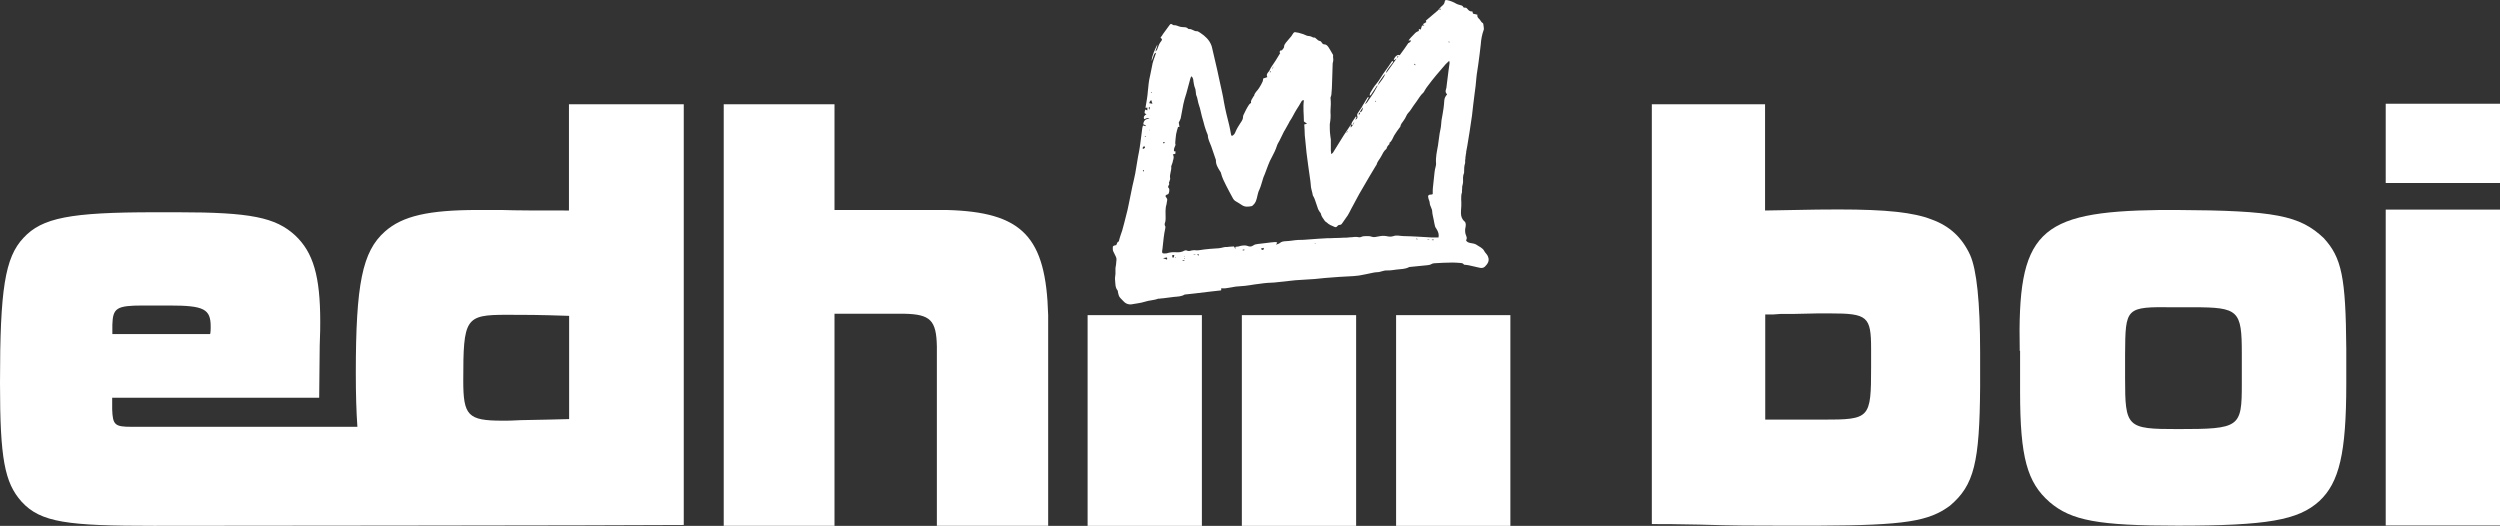
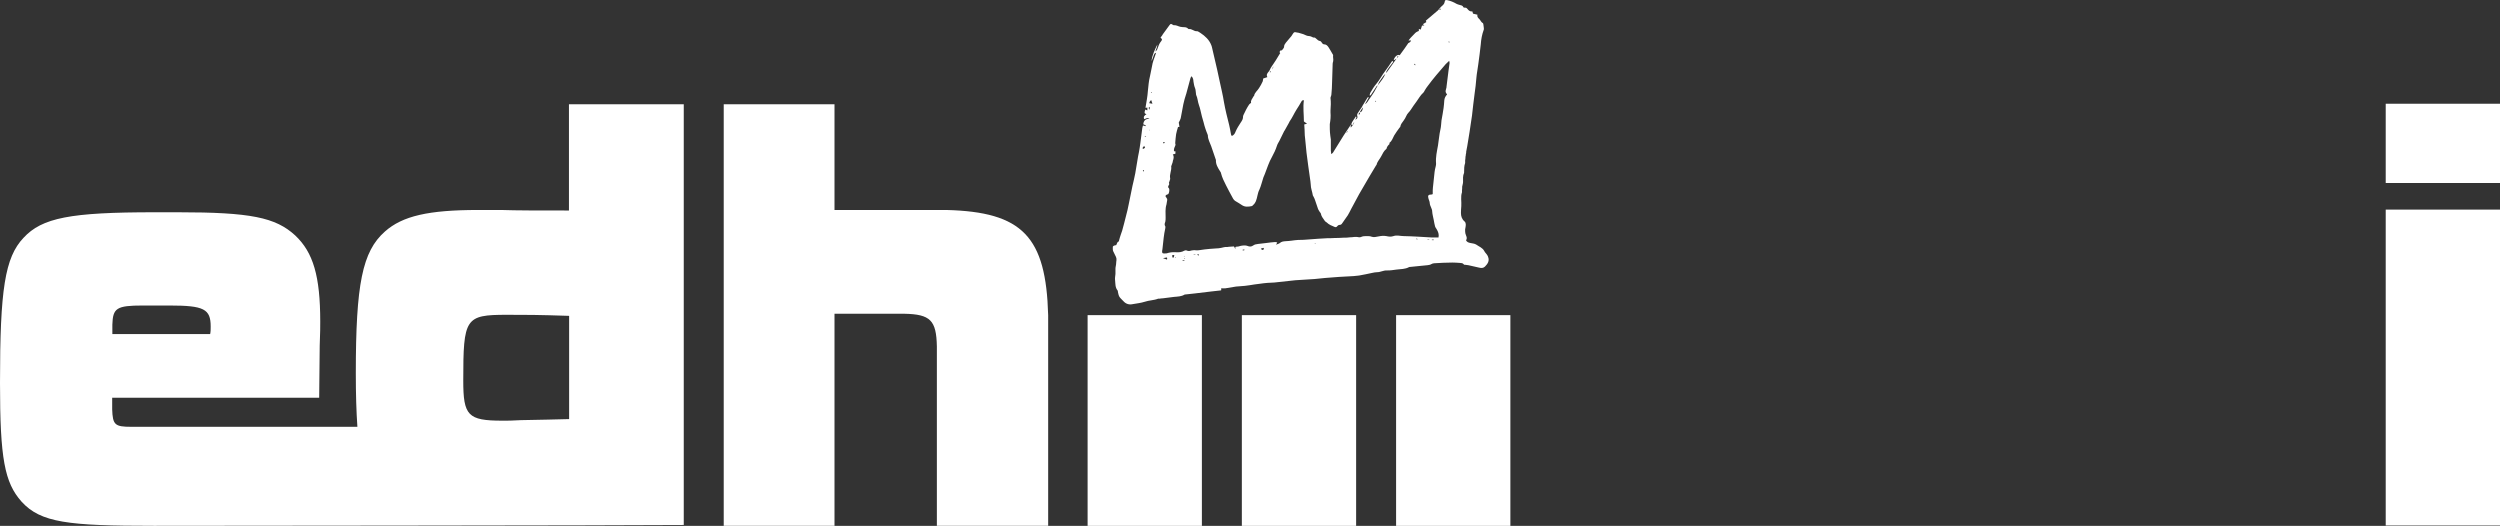
<svg xmlns="http://www.w3.org/2000/svg" id="_レイヤー_2" viewBox="0 0 142.63 30">
  <rect x="0" y="0" width="142.63" height="30" fill="#333333" stroke="none" />
  <defs>
    <style>.cls-1{fill:#fff;}</style>
  </defs>
  <g id="_レイヤー_1-2">
    <path class="cls-1" d="M136.11,5.92h6.52v4.52h-6.52v-4.52ZM136.11,11.96h6.52v18.02h-6.52V11.96Z" />
    <path class="cls-1" d="M32.46,5.95v6.06c-1.69,0-3.03,0-3.86-.03h-1.32c-2.83,0-4.32.34-5.32,1.23-1.29,1.14-1.66,3-1.66,8.09,0,1.18.03,2.19.09,3.05H7.49c-.94,0-1.06-.11-1.09-1v-.66h11.81l.03-2.97c.03-.63.03-1.2.03-1.37,0-2.6-.4-3.95-1.43-4.92-1.12-1.03-2.55-1.32-6.69-1.32h-1.32c-4.81,0-6.43.31-7.49,1.46-1.06,1.12-1.34,2.95-1.34,8.27,0,4.32.26,5.69,1.23,6.78,1.09,1.2,2.66,1.38,7.55,1.38,0,0,27.49-.02,30.23-.05V5.95h-6.55ZM6.41,18.52c.03-.94.23-1.09,1.74-1.09h1.52c1.97,0,2.35.2,2.35,1.2,0,.17,0,.29-.03.43h-5.58v-.54ZM28.92,17.96c1.12,0,1.72,0,3.55.06v5.89l-1.23.03-1.52.03c-.49.03-.8.03-.89.03h-.17c-1.97,0-2.23-.29-2.23-2.29,0-3.57.11-3.75,2.49-3.75Z" />
    <path class="cls-1" d="M41.29,5.95h6.32v6.03h6.38c4.35.11,5.69,1.52,5.81,6.01v12.01h-6.35v-10.24c-.03-1.49-.37-1.83-1.86-1.86h-3.98v12.1h-6.32V5.95Z" />
    <path class="cls-1" d="M62.05,17.98h6.52v12.02h-6.52v-12.02Z" />
    <path class="cls-1" d="M70.85,17.98h6.52v12.02h-6.52v-12.02Z" />
    <path class="cls-1" d="M79.65,17.98h6.52v12.02h-6.52v-12.02Z" />
-     <path class="cls-1" d="M94.24,5.95h6.46v6.06c2.89-.06,3.66-.06,4.18-.06,2.77,0,4.29.17,5.32.57,1.03.37,1.74,1.03,2.2,2.03.37.83.57,2.66.57,5.58v1.94c-.03,4.32-.34,5.61-1.72,6.78-1.2.89-2.55,1.12-7.49,1.14h-2.2c-1.49,0-2.57,0-4.6-.06-1.69-.03-1.72-.03-2.72-.03V5.95ZM100.71,23.94h3.29c2.69,0,2.75-.06,2.75-3v-1.03c0-1.86-.2-2.03-2.35-2.03h-.69c-.17,0-.2,0-1.37.03h-.74l-.43.03h-.46v6.01Z" />
-     <path class="cls-1" d="M115.23,20.02c-.14-6.78,1-7.95,8.01-8.04h.92c5.66.03,7.04.31,8.41,1.6,1.03,1.12,1.26,2.23,1.29,6.32v2c0,3.95-.4,5.63-1.54,6.69-1.2,1.09-2.97,1.4-8.09,1.4-4.52,0-6.06-.29-7.29-1.34-1.29-1.12-1.69-2.57-1.69-6.29v-2.35ZM124.01,17.53c-2.75-.03-2.75,0-2.77,2.69v1.34c0,2.83.09,2.92,3,2.92,3.55,0,3.66-.09,3.66-2.57v-1.72c0-2.49-.17-2.66-2.8-2.66h-1.09Z" />
    <path class="cls-1" d="M82.04.59c.08-.09.15-.19.24-.26.07-.06.13-.13.14-.22.02-.11.05-.12.15-.1.19.04.36.11.53.21.05.03.11.04.17.06.08.03.17.02.21.12,0,.02.06.04.09.04.07-.01.11.02.15.07.07.09.15.16.28.14.01.04.02.08.04.13.08.02.16.04.25.06-.03.1.03.18.11.25.07.07.1.18.2.23.02.01.02.05.03.08,0,.05.02.1.02.15,0,.05.02.11,0,.15-.1.27-.15.55-.17.84-.04.38-.09.75-.14,1.12-.03.26-.09.53-.11.79-.02.3-.06.6-.1.89-.06.42-.1.84-.15,1.26-.02.13-.04.27-.06.4-.05.34-.1.69-.16,1.03-.03.21-.07.42-.11.62,0,.05,0,.1-.02.15,0,.05-.01.1-.02.14,0,.07-.01.14-.02.21,0,.05,0,.1,0,.15-.06.17-.06.34-.06.52,0,.01,0,.03,0,.04-.08.17-.06.35-.06.53,0,.09-.04.18-.05.26,0,.07,0,.14-.01.21,0,.04,0,.07,0,.11-.09.26-.02.53-.04.79-.01.13-.02.26-.02.39,0,.18.05.35.2.48.1.08.08.22.06.34-.02.08-.03.15-.02.24,0,.08.02.14.05.22.04.09.07.19,0,.28.05.1.14.13.23.15.12.03.26.03.36.1.15.11.35.17.45.36.04.09.13.16.18.25.02.03.03.06.04.09.09.23-.03.4-.18.55-.09.09-.21.09-.33.06-.21-.04-.41-.1-.62-.14-.05-.01-.1-.01-.15-.02-.04,0-.1,0-.11-.03-.06-.08-.15-.07-.23-.08-.14-.01-.28-.02-.42-.02-.34,0-.68.02-1.03.04-.06,0-.11.02-.17.05-.06.04-.14.05-.21.06-.33.04-.67.06-1,.1-.02,0-.04,0-.06.01-.22.12-.47.11-.71.14-.18.02-.37.06-.55.05-.2-.01-.37.1-.56.1-.09,0-.19.02-.28.04-.25.05-.5.11-.75.15-.2.03-.41.04-.62.05-.18.01-.36.02-.54.03-.26.02-.52.04-.78.06-.2.02-.4.04-.6.06-.37.03-.73.04-1.1.07-.4.04-.8.09-1.2.13-.13.01-.26.01-.39.02-.14.01-.29.03-.43.05-.1.01-.21.03-.31.04-.18.03-.37.06-.55.08-.16.02-.33.02-.5.04-.2.03-.41.07-.61.1-.08.01-.16,0-.24,0,0,.04,0,.07.01.1-.01,0-.02.02-.03.02-.18.02-.36.04-.54.06-.31.04-.62.07-.92.11-.18.02-.37.04-.55.06-.02,0-.04,0-.06.01-.18.11-.39.11-.6.13-.21.02-.42.06-.63.08-.06,0-.13.01-.19.02-.03,0-.05,0-.08,0-.25.1-.52.09-.78.18-.22.07-.44.09-.66.13-.21.05-.4,0-.55-.17-.07-.08-.16-.15-.22-.24-.05-.08-.07-.19-.09-.28,0-.03,0-.07-.02-.09-.14-.17-.12-.38-.14-.57-.02-.12.01-.25.02-.37,0-.1,0-.2,0-.3,0-.1.04-.21.04-.31,0-.12.05-.23-.01-.36-.05-.11-.11-.22-.16-.33-.03-.07-.02-.16-.02-.24,0-.06.11-.1.19-.1.05-.07.04-.17.14-.21.02,0,.02-.05.03-.08.03-.11.06-.22.1-.33.02-.07.05-.13.07-.2.08-.28.15-.56.22-.84.06-.23.12-.46.16-.69.07-.34.14-.69.21-1.03.05-.24.12-.48.16-.72.06-.32.1-.64.16-.96.01-.08.04-.17.05-.25.03-.17.06-.34.08-.51.04-.28.07-.57.11-.85,0-.05.03-.1.04-.16.06.02.11.03.16.04,0-.1-.1-.06-.14-.11,0-.09.04-.18.1-.24.05-.05.15-.06.25-.1-.13-.05-.21.03-.3.05-.06-.13.01-.22.13-.28-.13-.06-.13-.06-.07-.27.03.02.07.03.12.05,0-.06,0-.11,0-.16-.04,0-.07.01-.1.02,0-.02,0-.03,0-.05.05-.31.11-.61.13-.92.03-.28.05-.57.12-.84.06-.24.09-.49.15-.74.03-.13.08-.25.12-.37.03-.07.05-.15.08-.23-.09.03-.1.04-.16.22-.03.09-.06.18-.11.26.05-.34.19-.65.34-.95,0,.14-.08.27-.11.4.08-.05.11-.13.13-.2.05-.14.1-.27.2-.39.07-.09.06-.12-.04-.2h0s.08-.1.11-.15c0-.01.01-.03.02-.04.13-.17.25-.35.38-.52.08-.1.08-.09.2-.02.01,0,.03.02.04.02.14-.02.25.06.38.09.05.01.1.01.15.02.11,0,.22,0,.3.09,0,.01.03.02.04.02.17-.03.29.14.46.12.06,0,.13.06.2.1.27.18.5.39.62.7.01.03.02.06.03.09.1.43.2.86.3,1.29.05.24.11.49.16.74.08.37.17.74.23,1.12.08.45.19.89.3,1.32.04.17.07.34.1.51,0,.04.03.07.05.11.12-.05.18-.15.21-.24.08-.19.19-.36.3-.53.07-.1.14-.21.13-.35,0-.02.01-.05.02-.07.1-.21.2-.42.33-.61.03-.04.07-.06.11-.09-.04-.15.08-.24.13-.36,0-.02.04-.02.04-.04.03-.19.19-.29.28-.44.08-.12.15-.25.21-.38.02-.05.02-.11.03-.17.08-.03.16-.05.24-.08-.07-.12-.02-.21.07-.31.07-.07.09-.18.15-.26.06-.1.13-.2.2-.3.02-.03.04-.06.06-.09.08-.13.16-.26.25-.41,0,0-.02-.03-.04-.06.03-.04.04-.13.13-.09.05-.07.13-.14.13-.2,0-.11.05-.17.1-.24.1-.13.22-.25.32-.38.03-.04.06-.09.09-.14.06-.09.09-.1.2-.07.04.01.08.01.12.02.09.03.18.05.27.08.11.05.22.11.35.11.05,0,.1.03.15.05.03.01.06.04.08.03.08-.01.12.03.17.08.06.05.11.11.2.12.04,0,.08.06.11.1.03.05.07.09.13.09.12,0,.19.08.25.17.08.12.15.25.22.37.02.03.04.06.04.08-.02.12.03.24,0,.36-.03.08-.03.17-.03.25-.01.32-.02.63-.03.95,0,.23-.02.46-.04.69,0,.04-.02.08-.03.11,0,.02-.02.05-.02.07.03.24.02.49,0,.73,0,.03,0,.07,0,.1.02.23,0,.45-.04.67,0,.04,0,.08,0,.12,0,.12,0,.24.01.36.01.13.03.27.05.4,0,.04,0,.09,0,.14,0,.12,0,.24,0,.36,0,.04,0,.08,0,.12,0,.06.01.13.02.21.1-.05.13-.12.17-.19.18-.29.36-.58.54-.87.12-.18.24-.36.36-.54.02-.03.05-.06.07-.1,0,.06-.05.11-.02.19.05-.06.08-.11.12-.15.03-.05.05-.11.08-.16q-.08.06-.08.16l-.1-.03c.05-.18.18-.3.27-.46.08.1-.05.13-.02.19.12-.08.13-.12.09-.25,0-.03,0-.07.02-.1.08-.13.17-.25.25-.37.02-.02.02-.06.04-.08.09-.15.19-.31.28-.46.01-.02.04-.03.08-.02-.07.13-.15.26-.22.39.14-.07.18-.21.27-.32.09-.12.17-.25.25-.37.07-.12.14-.25.21-.38.15-.21.33-.4.43-.65-.04.03-.08.07-.11.11-.08.12-.17.23-.25.36-.03.06-.05.13-.07.19-.02,0-.05.01-.06.03-.11.17-.22.34-.33.5-.01.02-.03.03-.05.04,0,0-.02,0-.03-.01.02-.05.02-.12.05-.16.1-.17.2-.34.33-.49.2-.23.33-.51.52-.75.13-.17.24-.34.36-.52.01-.02.03-.03.05-.04.07.05.02.08-.01.12-.13.17-.27.33-.36.52,0,.01.01.02.02.02,0,0,.01,0,.01,0,.2-.28.4-.55.59-.83.03-.03.05-.06.1-.1-.11,0-.1.05-.09.11-.03.02-.06.04-.09.06-.03.02-.06.05-.11.06.04-.14.11-.26.27-.31h0c.07.05.1,0,.13-.05.15-.2.3-.41.44-.62h0c.07-.03.13-.07.16-.15h-.15c.05-.07.09-.11.12-.15.09-.09.18-.19.27-.28.03-.03.08-.06.12-.08.09-.03.09-.02.08-.15.02,0,.04.02.05.02.01,0,.03,0,.06.02.02-.07.05-.15.07-.23.03,0,.07,0,.14-.01-.04-.03-.05-.04-.09-.07.07-.04.13-.08.2-.12,0-.01-.02-.04-.03-.08.2-.17.4-.34.6-.51.05-.04.1-.08.14-.13q.13.03.13-.05s-.09.04-.14.05ZM77.58,6.41c.15-.03.15-.17.19-.28-.05.03-.17.22-.19.28-.02.04-.1.06-.05.14.06-.04.07-.09.05-.14ZM70.43,14.12q.03.09.1.02s-.07-.01-.1-.02c.04-.02.09-.05.13-.05.1.01.17-.04.26-.05.12-.02.25-.03.35.01.12.05.22.05.32-.02.08-.06.17-.08.27-.09.17-.02.34-.04.51-.06.15-.02.31-.04.46-.05.04,0,.09,0,.13.02,0,0,.01.01.01.01-.02.03-.04.06-.07.12.09-.04.16-.05.21-.09.1-.09.21-.1.34-.11.11,0,.23-.02.34-.03.12-.01.24-.04.36-.04.21,0,.42-.01.63-.03.35-.03.7-.05,1.05-.07.13,0,.26,0,.39-.01.18,0,.37-.01.55-.02.12,0,.23,0,.34-.02.08,0,.17-.01.25-.02.06,0,.11-.01.17,0,.07.02.16.03.22,0,.11-.05.21-.05.32-.05.1,0,.2,0,.3.04.12.04.25,0,.37-.02.15-.03.29-.05.45-.02.14.03.27.05.41,0,.19-.07.39,0,.58,0,.54.01,1.09.05,1.63.08.12,0,.24,0,.36,0,.04-.18-.02-.33-.11-.48-.03-.05-.08-.11-.09-.17-.03-.11-.05-.22-.07-.34-.03-.16-.08-.33-.09-.49,0-.17-.13-.31-.14-.48,0-.1-.06-.19-.08-.29-.04-.14.01-.2.15-.2.1,0,.11-.02.1-.12,0-.09,0-.18.01-.27.03-.25.05-.5.08-.75.01-.1.02-.2.04-.3.02-.11.07-.23.06-.34-.03-.35.05-.68.11-1.02.05-.3.07-.62.14-.92.04-.16.04-.34.06-.51.04-.24.09-.47.12-.71.02-.14.03-.29.04-.43.01-.13.07-.25.16-.34-.1-.13-.1-.16-.06-.31.02-.05.03-.11.03-.16.04-.29.07-.59.11-.88.02-.14.04-.29.06-.43,0-.03,0-.07-.02-.14-.08.08-.14.13-.2.19-.18.21-.36.42-.54.63-.17.2-.33.41-.48.61-.06.08-.12.16-.17.25-.03.05-.05.11-.1.15-.16.14-.25.33-.38.5-.11.15-.22.3-.32.46-.08.13-.21.22-.26.36-.04.09-.09.18-.15.26-.08.11-.17.21-.19.35,0,.02-.02.03-.04.05-.11.15-.22.3-.31.45-.08.14-.12.31-.26.41,0,0-.02.03-.01.04.01.04,0,.06-.04.08-.04.03-.07.09-.1.14-.02.03-.01.08-.04.1-.14.11-.21.27-.29.42-.08.16-.22.29-.26.47,0,.02-.03.04-.04.06-.12.2-.24.4-.36.6-.2.34-.4.69-.6,1.03-.12.21-.23.44-.35.65-.14.24-.24.51-.42.73-.06.07-.1.16-.16.23-.04.06-.08.14-.17.14-.07,0-.11.03-.15.08-.04.05-.08.06-.14.04-.17-.07-.33-.13-.46-.26-.02-.02-.04-.03-.06-.04-.03-.02-.05-.05-.07-.08-.08-.12-.17-.22-.2-.37,0-.04-.04-.07-.06-.1-.03-.06-.08-.11-.1-.17-.06-.16-.11-.33-.17-.5-.02-.07-.05-.13-.08-.19-.01-.03-.04-.06-.05-.09-.03-.21-.12-.41-.12-.62,0-.12-.03-.23-.04-.34-.07-.49-.14-.98-.2-1.47-.03-.27-.05-.54-.08-.81,0-.06-.02-.13-.02-.19,0-.21-.02-.42-.03-.62.05-.01.09-.02.16-.04-.07-.05-.12-.09-.18-.13,0-.4-.06-.8,0-1.21-.08-.01-.11.02-.14.07-.09.16-.18.31-.28.46-.14.22-.24.46-.39.67-.02.02-.02.05-.04.08-.08.14-.16.29-.24.43-.01.02-.03.04-.04.06-.09.18-.18.37-.27.55-.05.09-.11.18-.14.28-.07.22-.17.43-.28.63-.18.31-.28.65-.41.98-.03.06-.06.13-.08.19-.08.23-.13.48-.23.7-.11.21-.11.44-.2.66-.02.04-.04.08-.06.11-.03.04-.06.08-.1.11-.02.02-.05.06-.08.06-.19.04-.39.06-.56-.06-.11-.07-.21-.14-.32-.2-.11-.05-.17-.14-.22-.24-.12-.23-.25-.45-.36-.68-.11-.22-.23-.45-.29-.7,0-.04-.04-.08-.06-.12-.12-.19-.24-.38-.23-.62,0-.01,0-.03-.01-.04-.09-.25-.17-.5-.26-.76-.07-.2-.19-.39-.19-.62,0-.02-.02-.04-.02-.06-.04-.11-.09-.21-.12-.32-.04-.11-.07-.23-.1-.35-.03-.12-.07-.23-.1-.35-.06-.22-.09-.44-.17-.65-.07-.19-.07-.4-.16-.58-.01-.02,0-.06-.01-.09-.02-.1-.01-.2-.05-.29-.05-.12-.07-.24-.09-.37-.01-.1-.01-.22-.12-.31-.02.04-.04.07-.05.1-.08.3-.16.59-.24.89,0,0,0,.02-.01.03-.06.19-.12.38-.16.58-.06.27-.09.54-.15.8-.02.08-.07.16-.11.24.01.07.03.16.04.25-.04,0-.07,0-.08,0-.04.14-.09.28-.11.41-.03.16-.03.32-.05.48,0,.02,0,.04,0,.06.03.06.01.11-.02.17-.04.08-.07.18-.05.27.03,0,.05,0,.08,0v.14c-.05.01-.09.02-.15.04.09.13.04.26,0,.38,0,.02,0,.05-.01.07-.02.06-.04.11-.06.17,0,.02-.03.05-.02.07.03.23-.11.44-.06.68.01.05-.03.11-.04.16,0,.03-.04.08-.03.1.04.07,0,.11-.03.16-.02.05-.03.09.02.13.06.05.03.28-.03.34-.01,0-.02.02-.04.02-.12.03-.15.1-.07.18.04.05.06.09.05.15-.02.08-.02.16-.04.24-.08.25-.05.5-.05.75,0,.09,0,.17-.02.25-.03.08-.06.16,0,.25.02.03,0,.08,0,.12-.08.35-.11.72-.15,1.08,0,.07-.02.14-.03.21,0,.12.01.14.13.14.07,0,.14,0,.21-.03.15-.04.29-.05.45-.04.16.01.33,0,.48-.09.03-.02.1-.03.13-.01.1.05.18.03.28,0,.08-.01.16-.03.24-.01.08.01.15,0,.22-.01.09-.01.19-.03.28-.04.1-.01.19-.02.29-.03.13-.01.27-.02.41-.03.04,0,.09,0,.13-.01.16-.01.31-.09.48-.07.02,0,.04,0,.06-.01.1,0,.21-.02.31-.02ZM65.57,5.89c.06,0,.11.02.18.03-.03-.08-.05-.14-.07-.21q-.1.07-.11.18ZM66.56,14.69c-.06.01-.12.02-.21.04.09.03.16.06.23.08,0-.04.01-.06.01-.08,0-.01-.01-.03-.02-.04ZM67,14.55c-.15,0-.15.01-.09.16.09-.02.06-.1.09-.16ZM71.94,14.18c.03.07.07.09.12.07.04-.01.06-.05.03-.11-.05.01-.09.02-.15.04ZM65.27,8.33c-.03.06-.12.08-.06.17.04-.02.08-.04.12-.07-.02-.03-.03-.06-.05-.11ZM65.6,6.1s-.03,0-.04,0c-.03.05-.04.09.03.16v-.16ZM80.68,3.63q0,.11.09.08s-.05-.04-.09-.08ZM67.57,14.89s0-.03,0-.04c-.04,0-.08.01-.11.02,0,0,0,.02,0,.02.04,0,.07,0,.11,0ZM72.67,3.79q-.08.06-.1.16c.04-.07.07-.11.1-.16ZM81.54,13.7s0-.02,0-.03c-.03,0-.07,0-.1,0,0,0,0,.01,0,.02h.1ZM66.43,8.17s.02-.02.03-.04c-.02,0-.04-.03-.07-.03-.01,0-.03.02-.03.04,0,.01.01.04.03.04,0,0,.03-.01.04-.02ZM65.31,7.82s.05-.03.08-.06q-.07-.02-.08.06ZM76.8,7.58q.08-.03.1-.12s-.06.07-.1.12ZM70.9,14.24s0,.03,0,.05c.03,0,.07-.01.1-.02,0,0,0-.02,0-.03-.04,0-.07,0-.11,0ZM68.36,14.6s.03-.05.03-.07c0-.01-.02-.03-.03-.04-.01,0-.03.02-.05.02,0,.01.02.03.05.08ZM68.1,14.53s0,.02,0,.02h.1s0,0,0-.02h-.1ZM65.25,9.79s.02-.05.02-.06c0-.01-.03-.02-.04-.03,0,.01-.03.03-.03.04,0,.01.02.02.05.05ZM82.63,2.38s0,.01,0,.02c.02,0,.05.01.07.02,0-.01,0-.02,0-.04h-.07ZM80.79,13.61s0,.02,0,.03c.03,0,.05.01.08.02,0,0,0-.02,0-.03-.03,0-.05-.01-.08-.02ZM65.66,5.28s.02.02.03.02c.01,0,.02-.01.03-.02-.01-.01-.02-.02-.03-.03,0,0-.02.02-.03.03ZM81.8,13.7s0-.02,0-.03h-.11s0,.02,0,.03c.04,0,.07,0,.11,0ZM75.01,13.86s0,.02,0,.03c.02,0,.04,0,.05,0,0,0,0-.01,0-.02h-.05ZM67.6,14.62s-.03-.02-.04-.02c0,0-.01,0-.02.01,0,0,.02.02.02.02,0,0,.02-.01.04-.02ZM72.48,4.05s-.03.03-.04.05c0,0,.02.03.02.03.02,0,.03-.02.04-.03,0,0-.01-.02-.02-.04ZM78.48,5.81s.03-.02.03-.03c0-.01-.01-.02-.02-.03,0,0-.03.01-.03.02,0,.01,0,.02.02.04ZM65.59,7.42s-.01-.01-.02-.02c0,0-.02.02-.01.02,0,0,.01.02.02.02,0,0,0-.02.01-.02ZM67.09,14.7s0-.03-.01-.03c-.01,0-.03,0-.04,0,0,0,0,.02,0,.02.01,0,.03,0,.04,0ZM67.61,14.77s0-.03-.01-.03c-.01,0-.03,0-.04,0,0,0,0,.02,0,.02.01,0,.03,0,.04,0Z" />
  </g>
</svg>